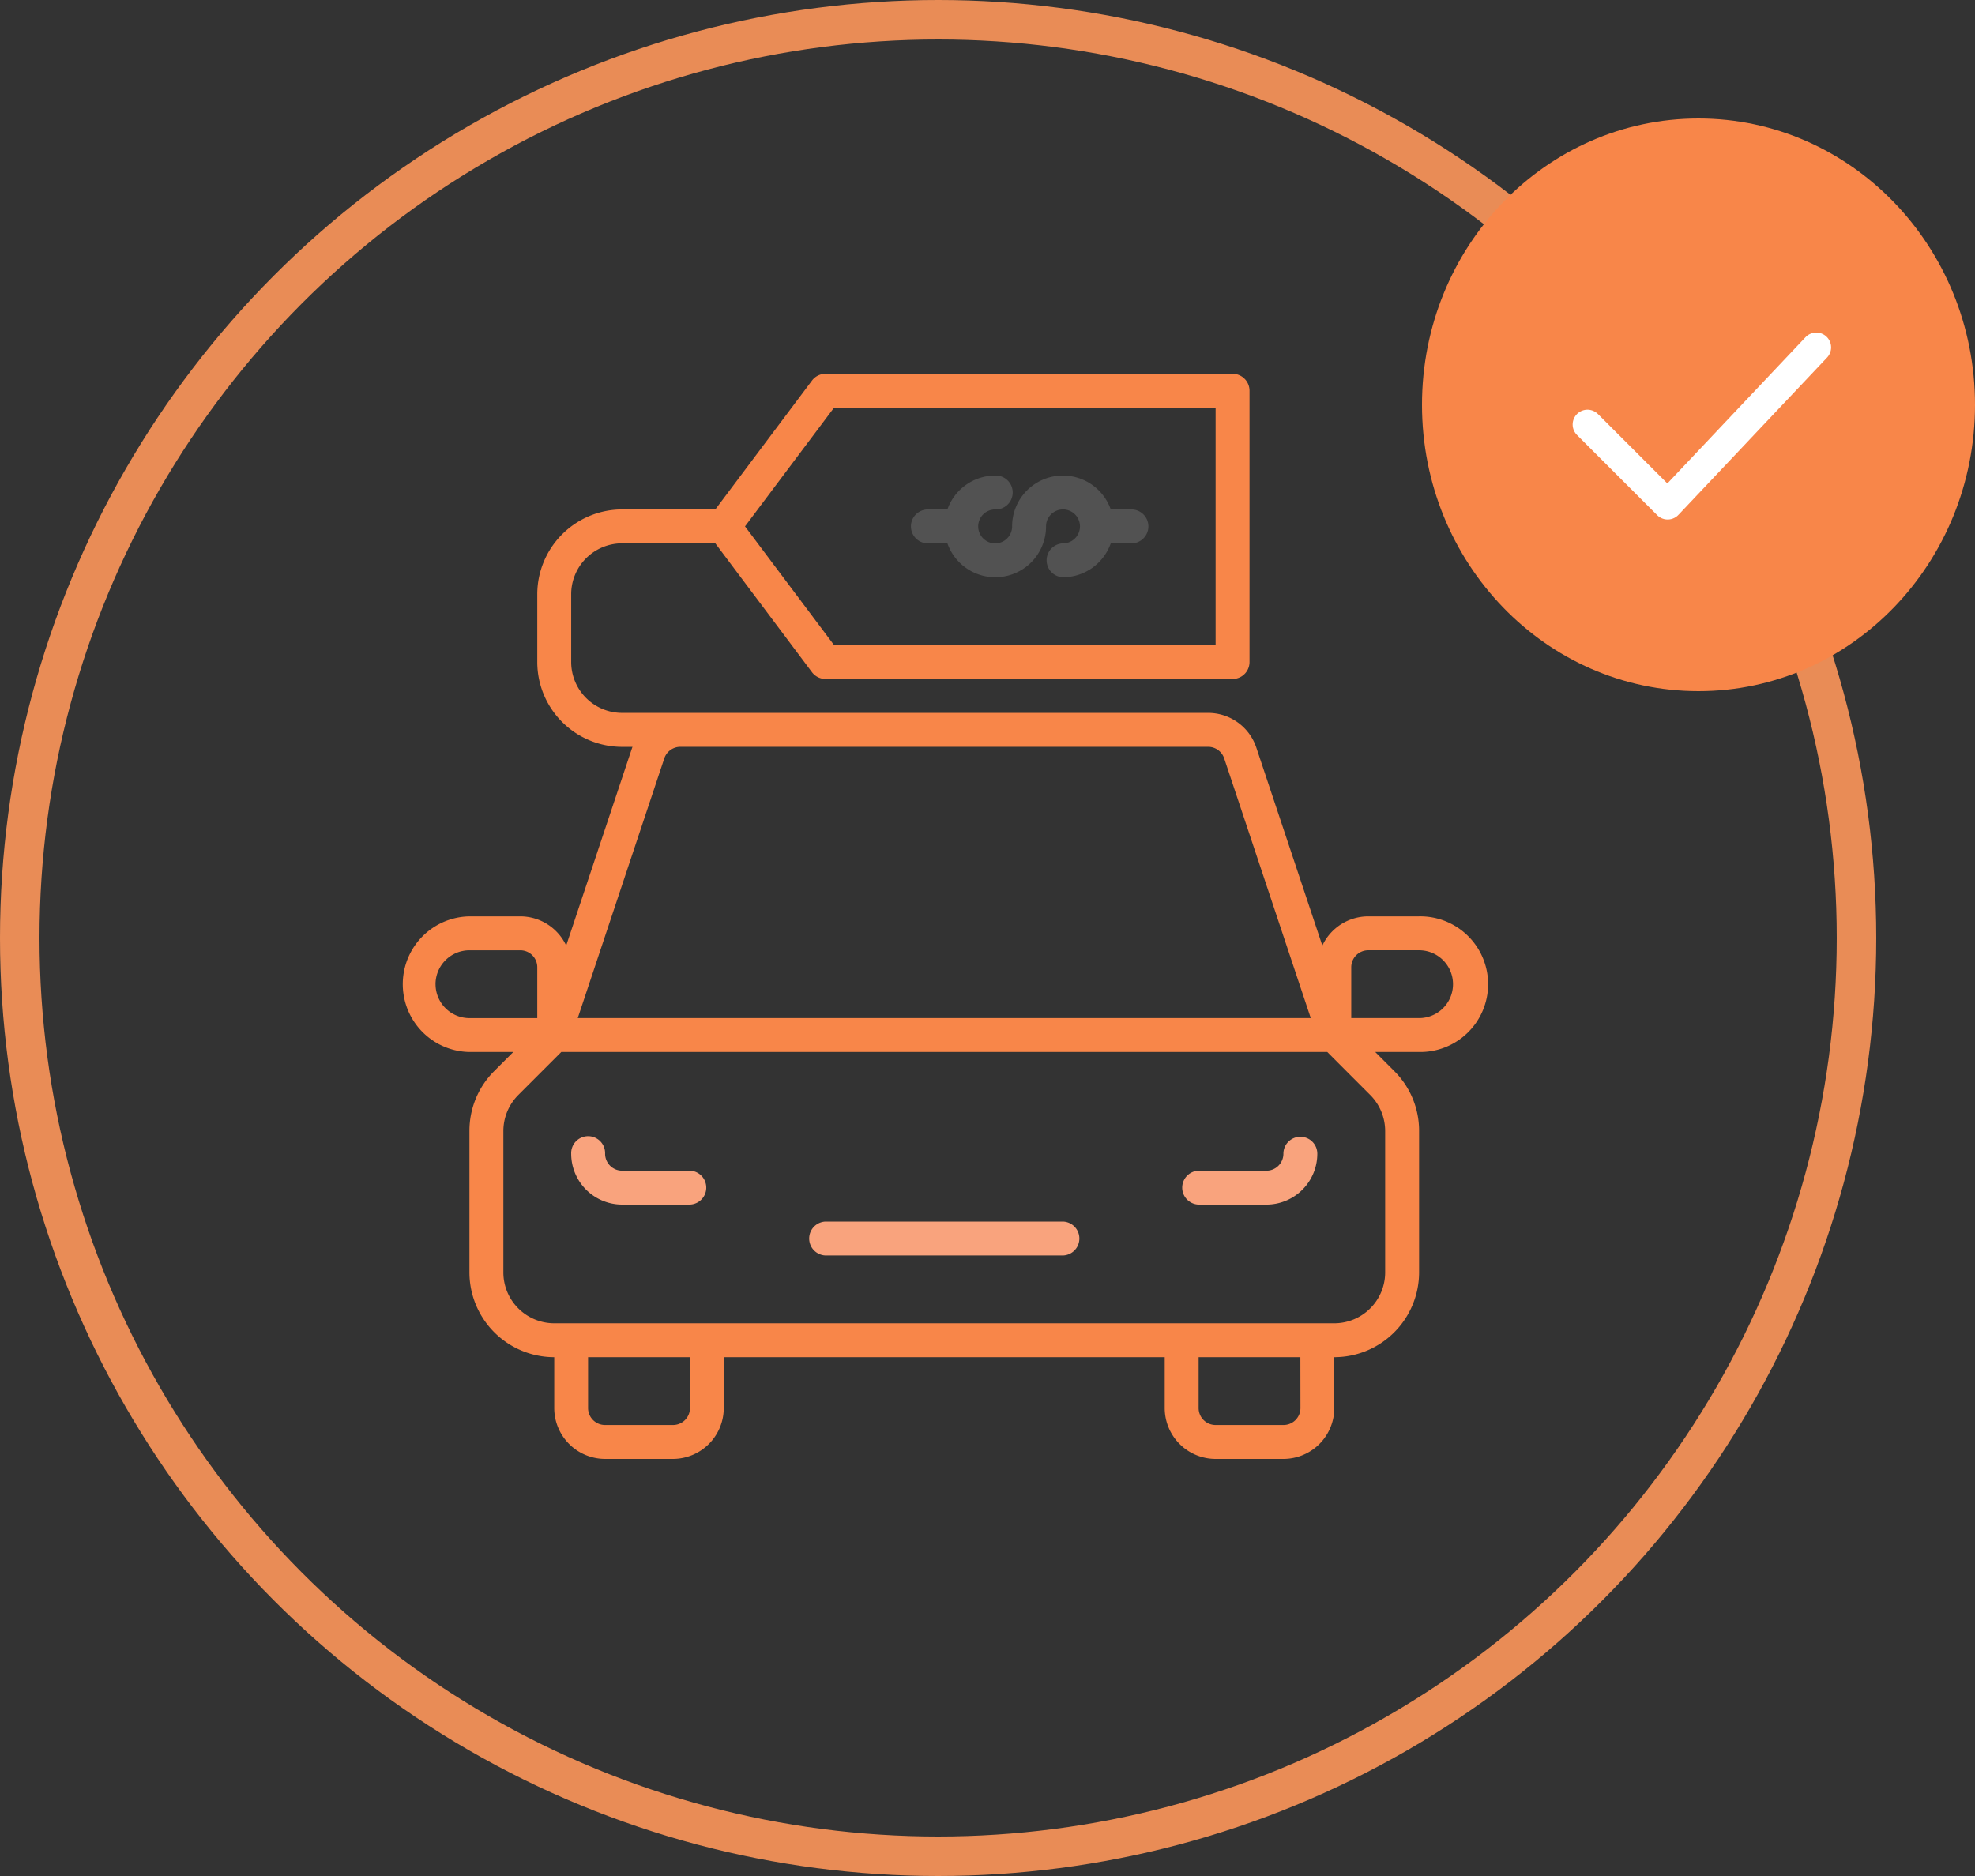
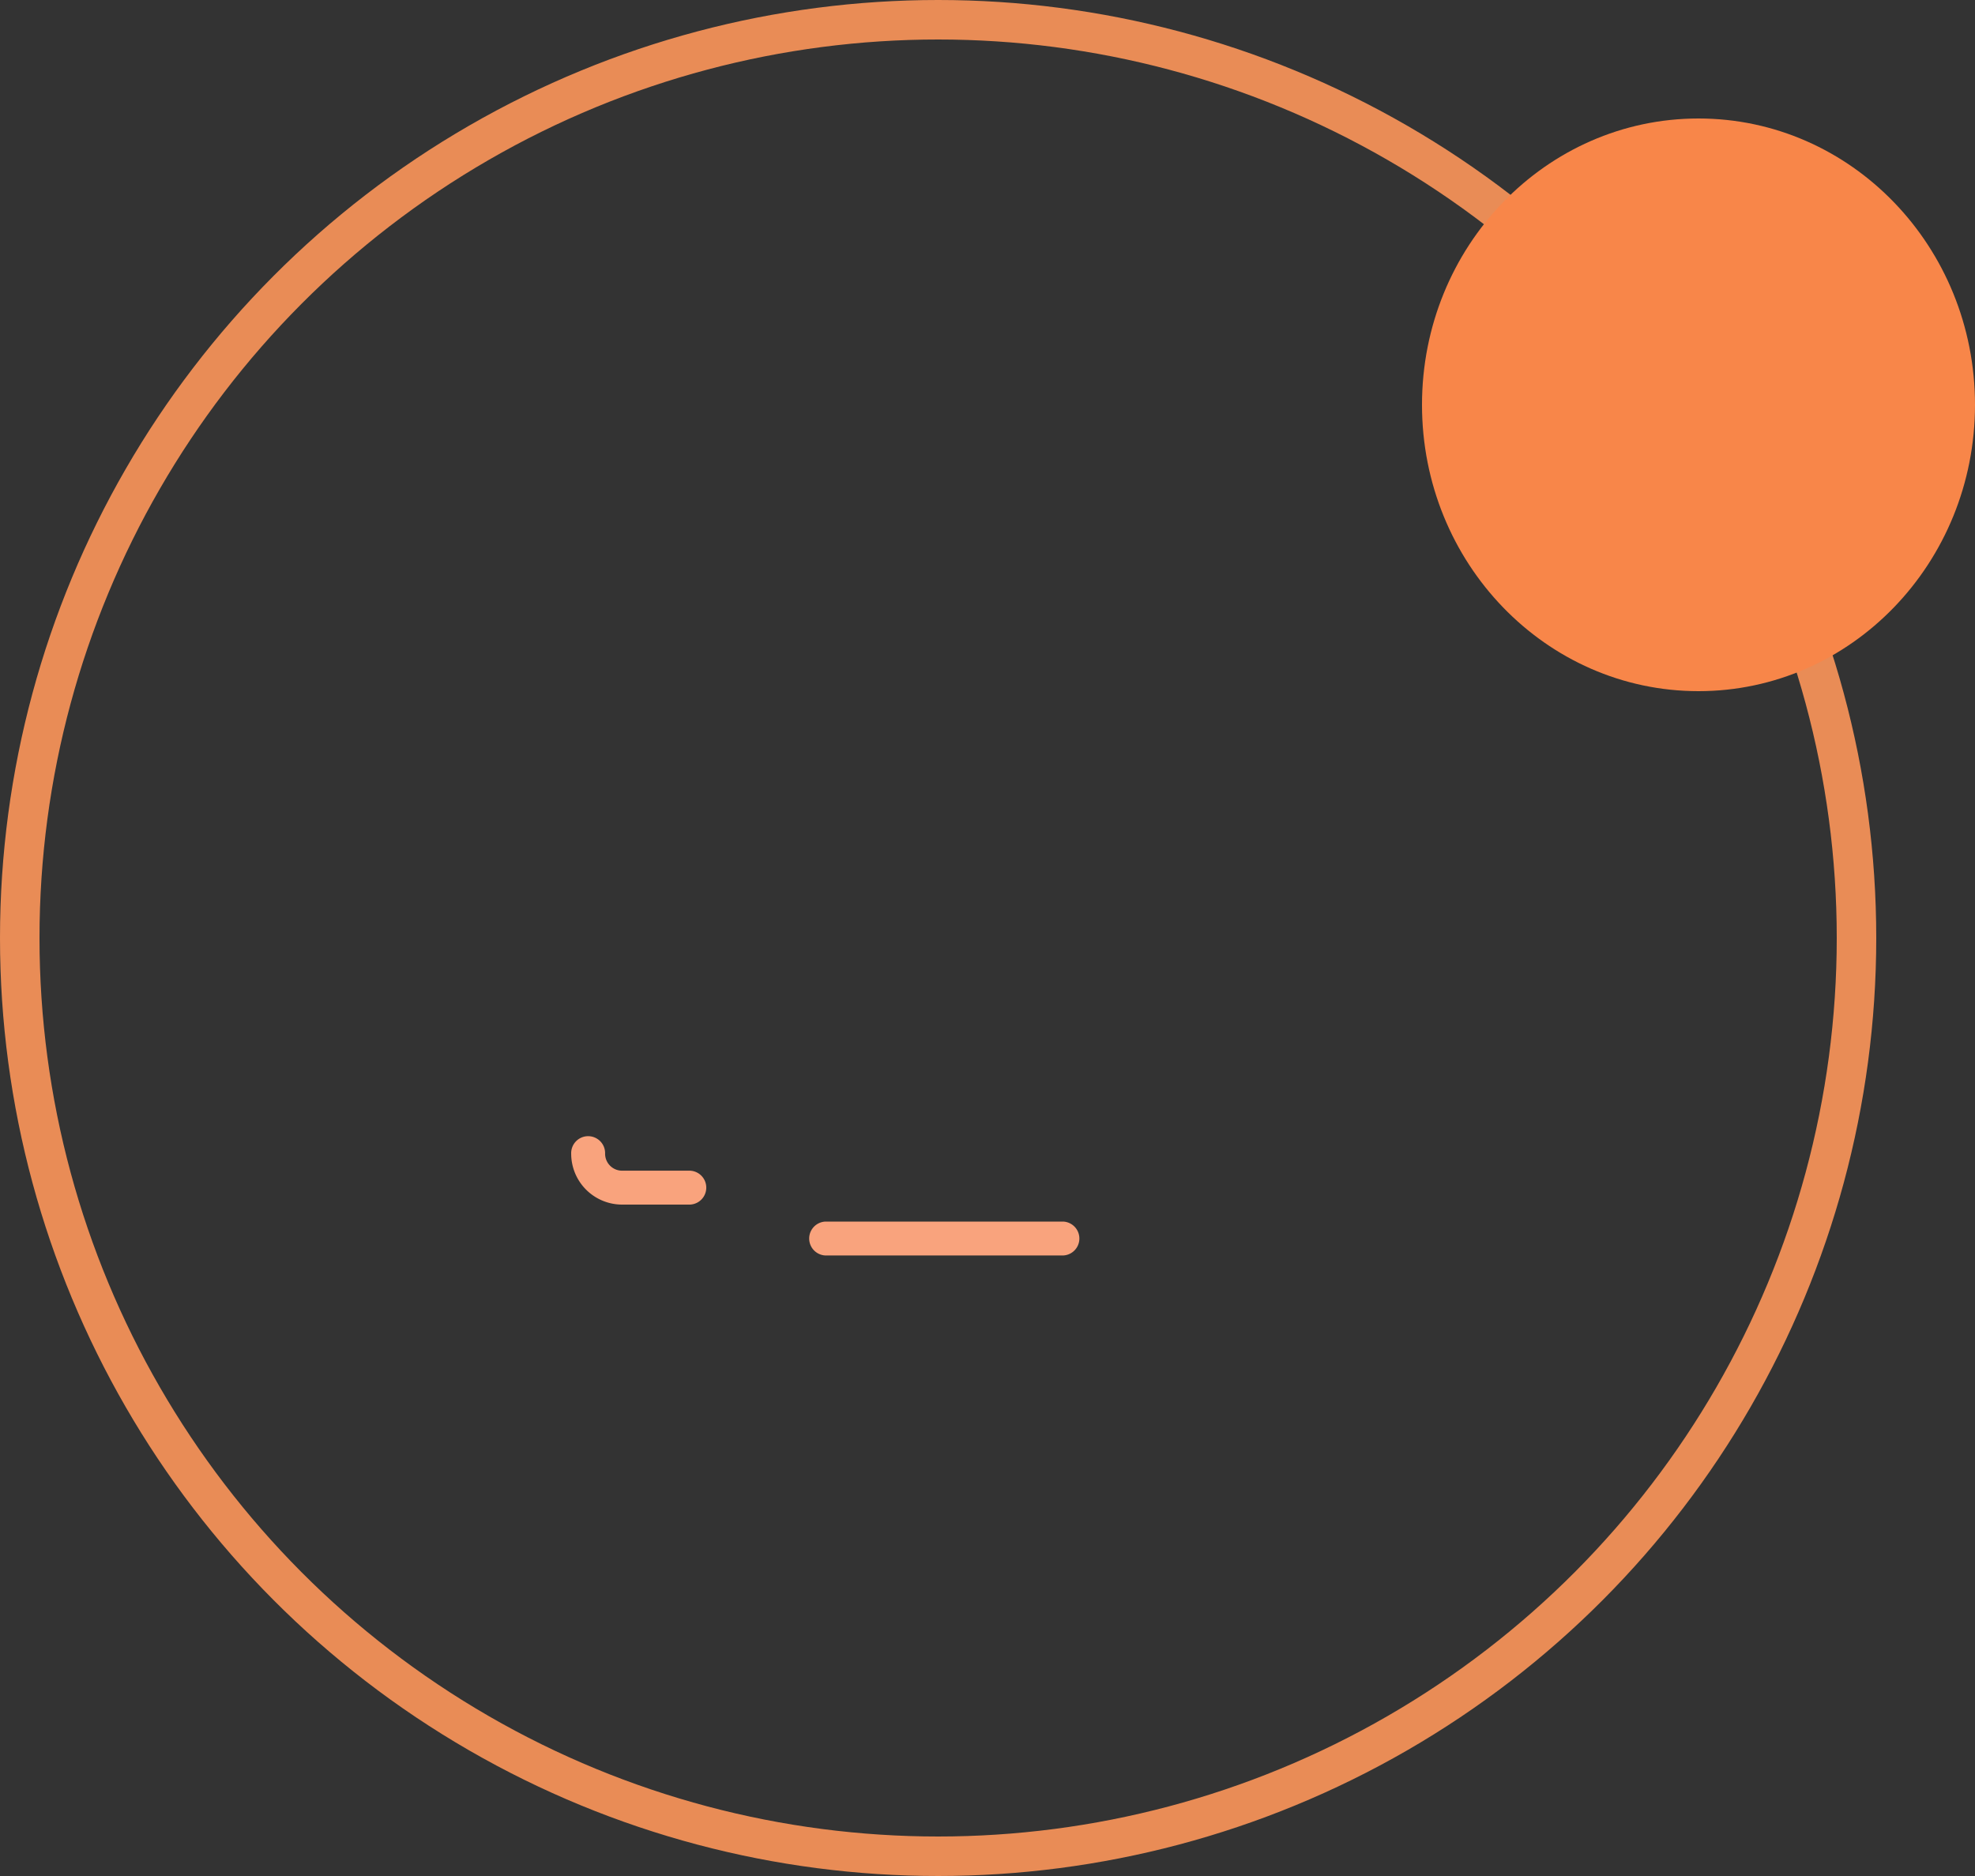
<svg xmlns="http://www.w3.org/2000/svg" width="100" height="95" viewBox="0 0 100 95">
  <rect x="0" y="0" width="100" height="95" fill="#333333" stroke="none" />
  <defs>
    <clipPath id="clip-path">
      <rect id="Rectángulo_255" data-name="Rectángulo 255" width="58" height="56" transform="translate(-0.103 -0.102)" fill="#f88649" />
    </clipPath>
  </defs>
  <g id="Grupo_989" data-name="Grupo 989" transform="translate(-425 -579)">
    <g id="Grupo_605" data-name="Grupo 605" transform="translate(443.102 597.102)">
      <g id="Grupo_604" data-name="Grupo 604" transform="translate(0 0)" clip-path="url(#clip-path)">
-         <path id="Trazado_467" data-name="Trazado 467" d="M51.518,27.476H48.942a2.572,2.572,0,0,0-2.323,1.48L43.278,18.934a2.572,2.572,0,0,0-2.443-1.761H11.162A2.579,2.579,0,0,1,8.586,14.6V11.162a2.579,2.579,0,0,1,2.576-2.576h4.722l4.894,6.526a.857.857,0,0,0,.687.343H42.073a.858.858,0,0,0,.859-.859V.859A.858.858,0,0,0,42.073,0H21.466a.86.86,0,0,0-.687.343L15.885,6.869H11.162a4.3,4.3,0,0,0-4.293,4.293V14.6a4.3,4.3,0,0,0,4.293,4.293h.53c0,.015-.014.028-.019.044L8.333,28.956a2.572,2.572,0,0,0-2.323-1.48H3.435a3.435,3.435,0,0,0,0,6.869H5.655l-.963.963a4.266,4.266,0,0,0-1.258,3.036v7.163A4.3,4.3,0,0,0,7.728,49.8v2.576A2.579,2.579,0,0,0,10.3,54.952h3.435a2.579,2.579,0,0,0,2.576-2.576V49.8H38.638v2.576a2.579,2.579,0,0,0,2.576,2.576h3.435a2.579,2.579,0,0,0,2.576-2.576V49.8a4.3,4.3,0,0,0,4.293-4.293V38.344a4.265,4.265,0,0,0-1.258-3.035l-.962-.964h2.221a3.435,3.435,0,1,0,0-6.869ZM21.895,1.717h19.32V13.738H21.895l-4.508-6.01ZM13.3,19.477a.86.86,0,0,1,.815-.587H40.835a.859.859,0,0,1,.815.587l4.383,13.151H8.918ZM1.717,30.911a1.719,1.719,0,0,1,1.717-1.717H6.01a.86.86,0,0,1,.859.859v2.576H3.435a1.719,1.719,0,0,1-1.717-1.717M14.6,52.376a.86.86,0,0,1-.859.859H10.3a.86.86,0,0,1-.859-.859V49.8H14.6Zm30.911,0a.86.86,0,0,1-.859.859H41.214a.86.86,0,0,1-.859-.859V49.8h5.152ZM49.8,45.507a2.579,2.579,0,0,1-2.576,2.576H7.728a2.579,2.579,0,0,1-2.576-2.576V38.344a2.592,2.592,0,0,1,.755-1.821l2.177-2.178H46.869l2.176,2.178a2.589,2.589,0,0,1,.755,1.821Zm1.717-12.879H48.083V30.052a.86.86,0,0,1,.859-.859h2.576a1.717,1.717,0,1,1,0,3.435" transform="translate(2.233 0.826)" fill="#f88649" />
-         <path id="Trazado_468" data-name="Trazado 468" d="M263.359,55.934h1.017a2.57,2.57,0,0,0,4.994-.859.859.859,0,1,1,.859.859.859.859,0,0,0,0,1.717,2.573,2.573,0,0,0,2.418-1.717h1.017a.859.859,0,1,0,0-1.717h-1.017a2.57,2.57,0,0,0-4.994.859.859.859,0,1,1-.859-.859.859.859,0,1,0,0-1.717,2.573,2.573,0,0,0-2.418,1.717h-1.017a.859.859,0,0,0,0,1.717" transform="translate(-234.508 -46.521)" fill="#525252" />
        <path id="Trazado_469" data-name="Trazado 469" d="M222.879,437.5H210.859a.859.859,0,0,0,0,1.717h12.021a.859.859,0,0,0,0-1.717" transform="translate(-187.16 -393.742)" fill="#f9a37d" />
        <path id="Trazado_470" data-name="Trazado 470" d="M93.51,395.466H90.076a.86.86,0,0,1-.859-.859.859.859,0,1,0-1.717,0,2.579,2.579,0,0,0,2.576,2.576H93.51a.859.859,0,0,0,0-1.717" transform="translate(-76.681 -354.285)" fill="#f9a37d" />
-         <path id="Trazado_471" data-name="Trazado 471" d="M408.51,393.749a.858.858,0,0,0-.859.859.86.86,0,0,1-.859.859h-3.435a.859.859,0,0,0,0,1.717h3.435a2.579,2.579,0,0,0,2.576-2.576.858.858,0,0,0-.859-.859" transform="translate(-360.77 -354.285)" fill="#f9a37d" />
      </g>
    </g>
    <g id="Elipse_49" data-name="Elipse 49" transform="translate(425 579)" fill="none" stroke="#e98c56" stroke-width="2">
-       <circle cx="47.5" cy="47.5" r="47.5" stroke="none" />
      <circle cx="47.5" cy="47.5" r="46.5" fill="none" />
    </g>
    <g id="Grupo_606" data-name="Grupo 606" transform="translate(496.503 585.336)">
      <ellipse id="Elipse_48" data-name="Elipse 48" cx="14" cy="14.5" rx="14" ry="14.5" transform="translate(0.497 -0.336)" fill="#f88649" />
-       <path id="Trazado_301" data-name="Trazado 301" d="M-843,1550.084l4.061,4.061,7.525-7.967" transform="translate(851.875 -1534.923)" fill="none" stroke="#fff" stroke-linecap="round" stroke-linejoin="round" stroke-width="1.5" />
    </g>
  </g>
</svg>